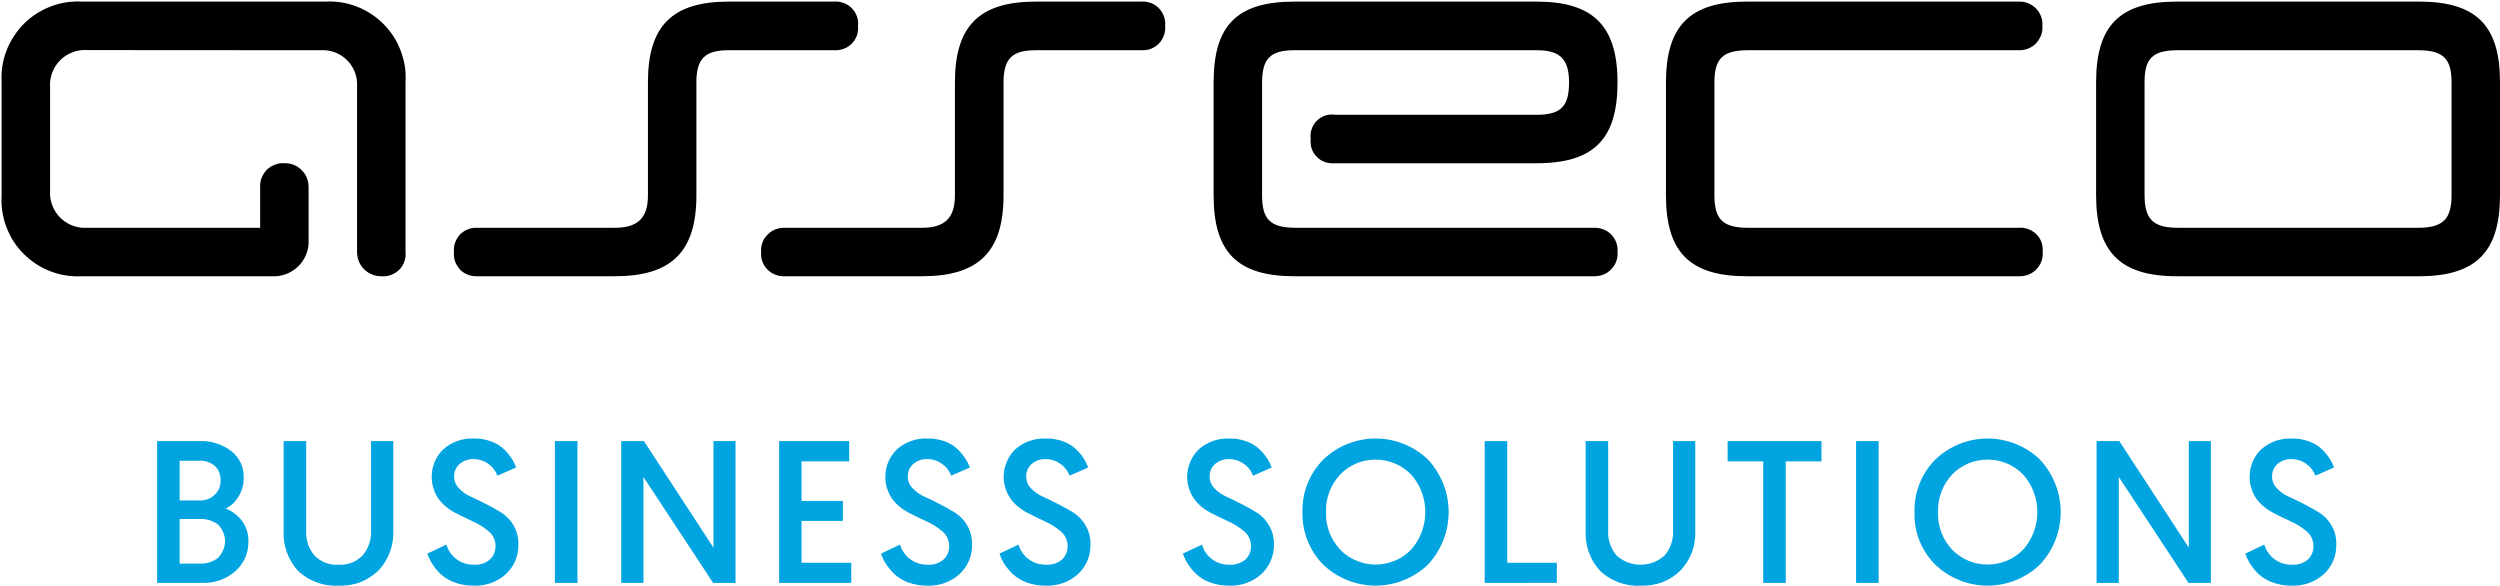
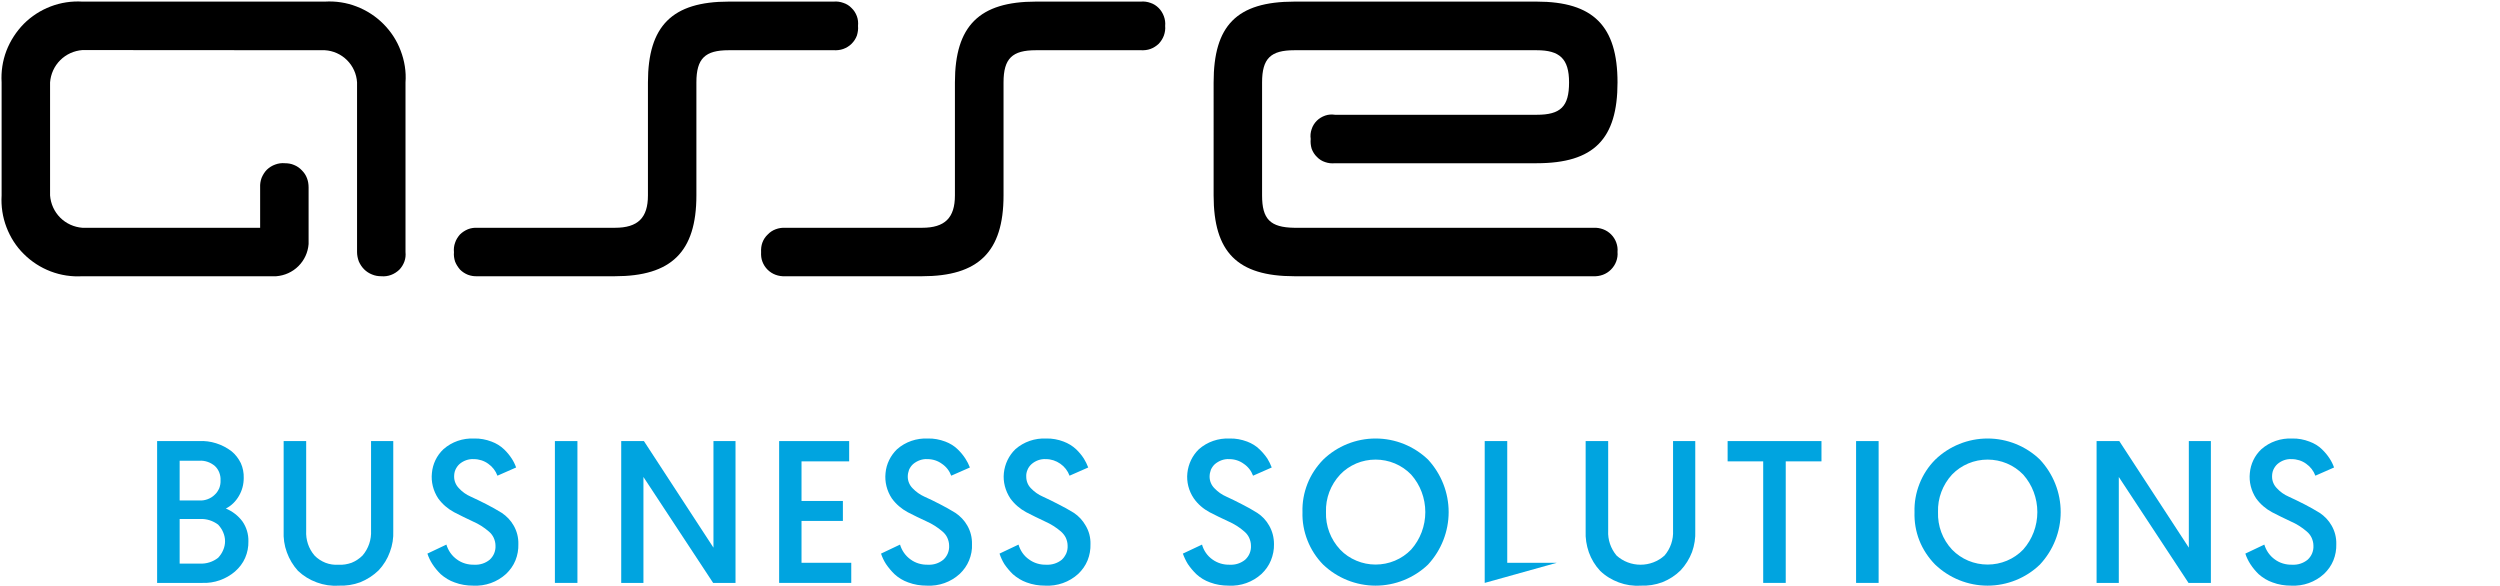
<svg xmlns="http://www.w3.org/2000/svg" version="1.2" viewBox="0 0 1553 364" width="1553" height="364">
  <title>logo (24)-svg</title>
  <defs>
    <clipPath clipPathUnits="userSpaceOnUse" id="cp1">
      <path d="m1553 1v365h-1552v-365z" />
    </clipPath>
  </defs>
  <style>
		.s0 { fill: #000000 } 
		.s1 { fill: #00a4e0 } 
	</style>
  <g id="Clip-Path" clip-path="url(#cp1)">
    <g id="Layer">
      <path id="Layer" fill-rule="evenodd" class="s0" d="m723.8 16.1c0.2-2.1-0.1-4.1-0.8-6-0.7-1.9-1.8-3.7-3.2-5.1-1.5-1.5-3.2-2.6-5.1-3.2-1.9-0.7-4-1-6-0.8h-65.2c-35.1 0-50.3 15-50.3 50.2v70.2c0 13.9-6.2 20.1-20.4 20.1h-84.9c-2.1-0.1-4.1 0.2-6 0.9-1.9 0.7-3.6 1.8-5 3.3-1.5 1.4-2.6 3.1-3.3 5-0.7 1.9-0.9 3.9-0.8 6-0.1 2 0.1 4 0.8 5.8 0.7 1.9 1.8 3.6 3.2 5 1.4 1.4 3.1 2.5 5 3.2 1.9 0.7 3.9 1 5.9 0.9h85.1c34.9 0 50.6-15 50.6-50.2v-70.2c0-14.9 5.4-20 20.1-20h65.2c2 0.1 4.1-0.1 6-0.8 1.9-0.7 3.6-1.8 5.1-3.2 1.4-1.5 2.5-3.2 3.2-5.1 0.7-2 1-4 0.8-6z" />
      <path id="Layer" fill-rule="evenodd" class="s0" d="m201.8 1h-150.6c-6.7-0.4-13.4 0.6-19.7 3-6.3 2.4-12 6.1-16.7 10.8-4.7 4.8-8.4 10.5-10.8 16.7-2.4 6.3-3.4 13-3 19.7v70.2c-0.4 6.7 0.6 13.4 3 19.7 2.4 6.3 6 12 10.8 16.7 4.7 4.7 10.4 8.4 16.7 10.8 6.3 2.4 13 3.4 19.7 3h120.4c5.2-0.4 10.1-2.6 13.8-6.3 3.7-3.7 5.9-8.5 6.3-13.7v-35.2c0-1.9-0.3-3.9-1-5.7-0.7-1.9-1.8-3.5-3.2-4.9-1.3-1.4-3-2.6-4.8-3.3-1.8-0.8-3.8-1.1-5.7-1.1-2.1-0.2-4.1 0.1-6 0.8-2 0.7-3.7 1.8-5.2 3.2-1.4 1.4-2.5 3.2-3.3 5.1-0.7 1.9-1 3.9-0.9 5.9v25.1h-110.4c-5.2-0.4-10.1-2.6-13.8-6.3-3.7-3.7-5.9-8.6-6.3-13.8v-70.2c0.4-5.2 2.6-10.1 6.3-13.8 3.7-3.7 8.6-5.9 13.8-6.3l150.6 0.1c5.2 0.3 10.1 2.5 13.8 6.2 3.7 3.7 5.9 8.6 6.2 13.8v105.4c0 1.9 0.4 3.9 1.1 5.8 0.8 1.8 1.9 3.5 3.3 4.9 1.4 1.4 3.1 2.5 4.9 3.2 1.9 0.8 3.8 1.1 5.8 1.1 2 0.2 4.1-0.1 6-0.8 1.9-0.7 3.6-1.8 5.1-3.2 1.4-1.4 2.5-3.2 3.2-5.1 0.7-1.9 0.9-3.9 0.7-5.9v-105.4c0.5-6.7-0.6-13.4-3-19.7-2.3-6.2-6-11.9-10.8-16.7-4.7-4.7-10.4-8.4-16.7-10.8-6.2-2.4-12.9-3.4-19.6-3z" />
      <path id="Layer" fill-rule="evenodd" class="s0" d="m753.9 121.4c0 35.2 14.7 50.2 50.2 50.2h185.6c2.1 0.1 4.1-0.2 6-0.9 1.9-0.7 3.6-1.8 5-3.2 1.5-1.5 2.6-3.2 3.3-5.1 0.7-1.9 1-3.9 0.8-5.9 0.2-2-0.1-4-0.8-5.9-0.7-1.9-1.8-3.6-3.2-5-1.4-1.4-3.1-2.5-5-3.2-1.9-0.7-3.9-1-5.9-0.9h-185.8c-15.1-0.2-20.1-5.4-20.1-20.1v-70.2c0-15 5.4-20 20.1-20h150.5c14.2 0 20.1 5.2 20.1 20 0 15-5.2 20.1-20.1 20.1h-125.3c-2.1-0.3-4.1-0.2-6.1 0.5-2 0.7-3.8 1.8-5.2 3.2-1.5 1.5-2.6 3.3-3.2 5.2-0.7 2-0.9 4.1-0.6 6.1-0.2 2 0 4.1 0.6 6.1 0.7 1.9 1.8 3.7 3.3 5.1 1.4 1.5 3.2 2.6 5.1 3.2 2 0.7 4 0.9 6.1 0.7h125.3c35.6 0 50.2-15.1 50.2-50.2 0-35.1-15.1-50.2-50.2-50.2h-150.5c-36.1 0-50.2 15.1-50.2 50.2z" />
-       <path id="Layer" fill-rule="evenodd" class="s0" d="m1034.9 121.4c0 35.2 14.8 50.2 50.2 50.2h168.7c2.1 0.1 4.1-0.2 6-0.9 1.9-0.7 3.6-1.8 5-3.2 1.5-1.5 2.6-3.2 3.3-5.1 0.7-1.9 1-3.9 0.8-5.9 0.2-2-0.1-4.1-0.7-6-0.7-1.9-1.8-3.6-3.2-5-1.5-1.4-3.2-2.5-5.1-3.2-1.9-0.7-3.9-1-5.9-0.8h-168.9c-15-0.2-20.1-5.4-20.1-20.1v-70.2c0-14.7 5.1-19.8 20.1-20h168.5c2 0.1 4.1-0.2 6-0.9 1.9-0.7 3.6-1.8 5-3.2 1.4-1.5 2.5-3.2 3.3-5.1 0.7-1.9 1-3.9 0.8-5.9 0.2-2-0.1-4-0.8-5.9-0.7-1.9-1.8-3.6-3.2-5-1.4-1.4-3.1-2.5-5-3.3-1.9-0.7-3.9-1-5.9-0.9h-168.7c-35.4 0-50.2 15.1-50.2 50.2z" />
-       <path id="Layer" fill-rule="evenodd" class="s0" d="m1302.1 51c0-35.1 14.7-50 50.1-50h150.6c35.5 0 50.2 14.9 50.2 50v70.2c0 35.1-14.7 50.4-50.2 50.4h-150.6c-35.4 0-50.1-15.3-50.1-50.4zm200.7 90.5c15.1-0.2 20.1-5.7 20.1-20.3v-70c0-14.6-5-19.8-20.1-20h-150.6c-15 0.2-20 5.1-20 19.8v70.2c0 14.6 5 20.1 20 20.3z" />
      <path id="Layer" fill-rule="evenodd" class="s0" d="m533 16.1c0.2-2.1 0-4.1-0.7-6-0.7-1.9-1.8-3.7-3.3-5.1-1.4-1.5-3.2-2.6-5.1-3.2-1.9-0.7-4-1-6-0.8h-65.2c-35.1 0-50.2 15-50.2 50.2v70.2c0 13.9-6.2 20.1-20.5 20.1h-85.5c-2-0.1-4 0.2-5.8 0.9-1.9 0.8-3.6 1.9-5 3.3-1.3 1.5-2.4 3.2-3 5.1-0.7 1.9-0.9 3.9-0.7 5.9-0.2 1.9 0.1 3.9 0.7 5.8 0.7 1.8 1.8 3.5 3.1 5 1.4 1.4 3.1 2.5 4.9 3.2 1.9 0.7 3.8 1 5.8 0.9h85.5c34.9 0 50.6-15 50.6-50.2v-70.2c0-14.9 5.4-20 20.1-20h65.2c2 0.1 4.1-0.1 6-0.8 1.9-0.7 3.7-1.8 5.1-3.2 1.5-1.5 2.6-3.2 3.3-5.1 0.6-2 0.9-4 0.7-6z" />
      <path id="Layer" fill-rule="evenodd" class="s1" d="m97.6 362.1v-88.1h26c7.2-0.4 14.4 1.9 20.2 6.3 2.5 2 4.4 4.6 5.8 7.4 1.3 2.9 1.9 6.1 1.8 9.2 0 4-1 7.8-3 11.2-1.9 3.3-4.7 6.1-8.1 7.8 4.1 1.7 7.7 4.5 10.3 8 2.5 3.6 3.8 7.9 3.7 12.3 0.1 3.5-0.6 7.1-2 10.3-1.4 3.3-3.6 6.1-6.3 8.5-5.6 4.8-12.9 7.4-20.3 7.1zm14-51.2h12.4c1.7 0.1 3.4-0.2 5-0.8 1.6-0.6 3.1-1.5 4.3-2.7 1.3-1.1 2.2-2.6 2.9-4.1 0.6-1.6 0.9-3.3 0.8-5 0.1-1.6-0.2-3.2-0.8-4.8-0.6-1.5-1.5-2.9-2.7-4-2.7-2.3-6.1-3.5-9.6-3.3h-12.3zm0 39.2h12.7c4 0.2 8-1.1 11.2-3.6 1.3-1.4 2.4-3 3.1-4.7 0.8-1.8 1.2-3.7 1.2-5.6 0-1.9-0.4-3.8-1.2-5.6-0.7-1.7-1.8-3.3-3.1-4.7-3.2-2.4-7.2-3.7-11.2-3.5h-12.7z" />
      <path id="Layer" class="s1" d="m210.3 363.8c-4.6 0.3-9.2-0.4-13.5-2-4.4-1.6-8.3-4-11.7-7.2-3-3.3-5.4-7.3-6.9-11.5-1.6-4.3-2.2-8.8-2-13.3v-55.8h14v55.7c-0.3 5.6 1.5 11.1 5.2 15.4 1.9 2 4.3 3.5 6.8 4.5 2.6 1 5.4 1.4 8.1 1.2 2.8 0.2 5.5-0.3 8.1-1.2 2.5-1 4.9-2.6 6.8-4.5 3.7-4.3 5.6-9.9 5.3-15.6v-55.5h13.8v55.7c0.2 4.5-0.5 9-2.1 13.2-1.5 4.2-3.9 8.1-7 11.4-3.3 3.2-7.2 5.7-11.4 7.4-4.3 1.6-8.9 2.3-13.5 2.1z" />
      <path id="Layer" class="s1" d="m265.5 343.9l11.8-5.6c1.1 3.7 3.4 7 6.5 9.2 3.1 2.3 6.9 3.4 10.8 3.3 3.5 0.2 6.9-0.9 9.6-3.1 1.2-1.1 2.2-2.5 2.8-4 0.6-1.5 0.9-3.1 0.8-4.7 0-1.7-0.4-3.3-1.1-4.9-0.7-1.5-1.7-2.8-3-3.9-3-2.6-6.3-4.7-10-6.3q-5.8-2.7-11.6-5.7c-3.9-2.1-7.3-5-9.9-8.6-3.1-4.7-4.5-10.3-3.9-15.8 0.5-5.6 3-10.8 7.1-14.7 5.3-4.7 12.1-7 19.2-6.7 3.6-0.1 7.3 0.6 10.7 1.9 3 1.1 5.6 2.7 7.9 4.9q2.7 2.6 4.7 5.7 1.7 2.6 2.7 5.5l-11.6 5.1c-1.1-3-3.1-5.6-5.7-7.4-2.6-1.9-5.8-2.9-9-2.9-3.2-0.2-6.5 1-8.9 3.1-1.1 1-1.9 2.2-2.5 3.5-0.6 1.4-0.8 2.8-0.8 4.3 0 2.7 1.1 5.3 3 7.2 2 2.2 4.5 4 7.3 5.2q4.4 2 9.7 4.7 4.9 2.5 9.6 5.4c3 2 5.6 4.7 7.4 7.9 2 3.5 3 7.4 2.9 11.5 0.1 3.4-0.5 6.9-1.8 10.1-1.3 3.2-3.3 6-5.8 8.4-5.6 5.1-12.9 7.7-20.5 7.3-3.9 0-7.8-0.6-11.5-2-3.2-1.1-6.1-2.9-8.6-5.1q-3-2.9-5.2-6.3-2-3.1-3.1-6.5z" />
      <path id="Layer" class="s1" d="m358.7 274v88.1h-14v-88.1z" />
      <path id="Layer" class="s1" d="m385.9 362.1v-88.1h14.1l43.2 66.2v-66.2h13.7v88.1h-13.9l-43.3-65.8v65.8z" />
      <path id="Layer" class="s1" d="m484 362.1v-88.1h43.5v12.6h-29.6v24.6h25.7v12.4h-25.7v26h30.9v12.5z" />
      <path id="Layer" class="s1" d="m547.3 343.9l11.8-5.6c1.1 3.7 3.4 7 6.5 9.2 3.1 2.3 6.9 3.4 10.8 3.3 3.5 0.2 6.9-0.9 9.6-3.1 1.2-1.1 2.2-2.5 2.8-4 0.6-1.5 0.9-3.1 0.8-4.7 0-1.7-0.4-3.3-1.1-4.9-0.7-1.5-1.7-2.8-3-3.9-3-2.6-6.3-4.7-9.9-6.3q-5.9-2.7-11.7-5.7c-3.9-2.1-7.3-5-9.9-8.6-3.1-4.7-4.5-10.3-3.9-15.8 0.5-5.6 3.1-10.8 7.1-14.7 5.3-4.7 12.2-7 19.2-6.7 3.7-0.1 7.3 0.6 10.8 1.9 2.9 1.1 5.6 2.7 7.8 4.9q2.7 2.6 4.7 5.7 1.7 2.6 2.8 5.5l-11.6 5.1c-1.1-3-3.1-5.6-5.8-7.4-2.6-1.9-5.7-2.9-9-2.9-3.2-0.2-6.4 1-8.9 3.1-1.1 1-1.9 2.2-2.5 3.5-0.5 1.4-0.8 2.8-0.8 4.3 0 2.7 1.1 5.3 3 7.2 2.1 2.2 4.6 4 7.3 5.2q4.5 2 9.7 4.7 4.9 2.5 9.6 5.4c3 2 5.6 4.7 7.4 7.9 2 3.5 3 7.4 2.9 11.5 0.2 3.4-0.5 6.9-1.8 10.1-1.3 3.2-3.3 6-5.8 8.4-5.6 5.1-12.9 7.7-20.4 7.3-4 0-7.9-0.6-11.6-2-3.2-1.1-6.1-2.9-8.5-5.1q-3-2.9-5.3-6.3-2-3.1-3.1-6.5z" />
      <path id="Layer" class="s1" d="m620.9 343.9l11.8-5.6c1.1 3.7 3.3 7 6.5 9.2 3.1 2.3 6.9 3.4 10.7 3.3 3.5 0.2 7-0.9 9.7-3.1 1.2-1.1 2.1-2.5 2.8-4 0.6-1.5 0.9-3.1 0.8-4.7 0-1.7-0.4-3.3-1.1-4.9-0.7-1.5-1.8-2.8-3-3.9-3-2.6-6.4-4.7-10-6.3q-5.8-2.7-11.6-5.7c-3.9-2.1-7.3-5-9.9-8.6-3.1-4.7-4.6-10.3-4-15.8 0.6-5.6 3.1-10.8 7.1-14.7 5.3-4.7 12.2-7 19.2-6.7 3.7-0.1 7.4 0.6 10.8 1.9 2.9 1.1 5.6 2.7 7.9 4.9q2.7 2.6 4.7 5.7 1.6 2.6 2.7 5.5l-11.6 5.1c-1.1-3-3.1-5.6-5.7-7.4-2.7-1.9-5.8-2.9-9-2.9-3.3-0.2-6.5 1-8.9 3.1-1.1 1-2 2.2-2.5 3.5-0.6 1.4-0.9 2.8-0.8 4.3 0 2.7 1 5.3 2.9 7.2 2.1 2.2 4.6 4 7.4 5.2q4.4 2 9.6 4.7 5 2.5 9.7 5.4c3 2 5.5 4.7 7.3 7.9 2.1 3.5 3.1 7.4 3 11.5 0.1 3.4-0.5 6.9-1.8 10.1-1.3 3.2-3.3 6-5.8 8.4-5.6 5.1-13 7.7-20.5 7.3-3.9 0-7.9-0.6-11.6-2-3.1-1.1-6-2.9-8.5-5.1q-3-2.9-5.3-6.3-1.9-3.1-3-6.5z" />
      <path id="Layer" class="s1" d="m734.8 343.9l11.9-5.6c1 3.7 3.3 7 6.4 9.2 3.2 2.3 6.9 3.4 10.8 3.3 3.5 0.2 6.9-0.9 9.6-3.1 1.2-1.1 2.2-2.5 2.8-4 0.6-1.5 0.9-3.1 0.8-4.7 0-1.7-0.4-3.3-1.1-4.9-0.7-1.5-1.7-2.8-3-3.9-2.9-2.6-6.3-4.7-9.9-6.3q-5.9-2.7-11.7-5.7c-3.9-2.1-7.3-5-9.8-8.6-3.2-4.7-4.6-10.3-4-15.8 0.6-5.6 3.1-10.8 7.1-14.7 5.3-4.7 12.2-7 19.2-6.7 3.7-0.1 7.3 0.6 10.8 1.9 2.9 1.1 5.6 2.7 7.8 4.9q2.7 2.6 4.8 5.7 1.6 2.6 2.7 5.5l-11.6 5.1c-1.1-3-3.1-5.6-5.8-7.4-2.6-1.9-5.7-2.9-9-2.9-3.2-0.2-6.4 1-8.9 3.1-1.1 1-1.9 2.2-2.5 3.5-0.5 1.4-0.8 2.8-0.8 4.3 0 2.7 1.1 5.3 3 7.2 2.1 2.2 4.6 4 7.4 5.2q4.4 2 9.6 4.7 5 2.5 9.6 5.4c3.1 2 5.6 4.7 7.4 7.9 2 3.5 3 7.4 3 11.5 0.1 3.4-0.6 6.9-1.9 10.1-1.3 3.2-3.3 6-5.8 8.4-5.6 5.1-12.9 7.7-20.4 7.3-4 0-7.9-0.6-11.6-2-3.2-1.1-6.1-2.9-8.5-5.1q-3-2.9-5.3-6.3-1.9-3.1-3.1-6.5z" />
      <path id="Layer" fill-rule="evenodd" class="s1" d="m809.1 318.1c-0.2-6 0.9-12 3.1-17.6 2.2-5.6 5.6-10.7 9.8-15 8.7-8.4 20.4-13.1 32.5-13.1 12.2 0 23.8 4.7 32.6 13.1 8.2 8.9 12.8 20.5 12.8 32.6 0 12.1-4.6 23.7-12.8 32.6-8.8 8.4-20.5 13.1-32.6 13.1-12.1 0-23.8-4.7-32.6-13.1-4.2-4.3-7.5-9.4-9.7-15-2.2-5.6-3.3-11.6-3.1-17.6zm14.6 0c-0.3 8.6 2.9 17 8.8 23.3 2.8 3 6.3 5.3 10.1 6.9 3.8 1.6 7.8 2.4 11.9 2.4 4.1 0 8.2-0.8 12-2.4 3.8-1.6 7.2-3.9 10.1-6.9 5.7-6.4 8.8-14.7 8.8-23.3 0-8.6-3.1-16.9-8.8-23.3-2.9-3-6.3-5.3-10.1-6.9-3.8-1.6-7.9-2.4-12-2.4-4.1 0-8.2 0.8-12 2.4-3.7 1.6-7.2 3.9-10 6.9-5.9 6.3-9.1 14.7-8.8 23.3z" />
-       <path id="Layer" class="s1" d="m922.3 362.1v-88.1h14v75.6h30.8v12.5z" />
+       <path id="Layer" class="s1" d="m922.3 362.1v-88.1h14v75.6h30.8z" />
      <path id="Layer" class="s1" d="m1019.1 363.8c-4.6 0.3-9.2-0.4-13.5-2-4.3-1.6-8.3-4-11.6-7.2-3.1-3.3-5.5-7.3-7-11.5-1.5-4.3-2.2-8.8-2-13.3v-55.8h14v55.7c-0.3 5.6 1.6 11.1 5.2 15.4 4.1 3.7 9.4 5.7 14.9 5.7 5.5 0 10.8-2 14.9-5.7 3.7-4.3 5.6-9.9 5.3-15.6v-55.5h13.8v55.7c0.2 4.5-0.5 9-2 13.2-1.6 4.2-4 8.1-7.1 11.4-3.2 3.2-7.1 5.7-11.4 7.4-4.3 1.6-8.9 2.3-13.5 2.1z" />
      <path id="Layer" class="s1" d="m1095.3 362.1v-75.5h-22.1v-12.6h58.3v12.6h-22.2v75.5z" />
      <path id="Layer" class="s1" d="m1167 274v88.1h-14v-88.1z" />
      <path id="Layer" fill-rule="evenodd" class="s1" d="m1189.3 318.1c-0.2-6 0.9-12 3.1-17.6 2.2-5.6 5.5-10.7 9.8-15 8.7-8.4 20.4-13.1 32.5-13.1 12.1 0 23.8 4.7 32.5 13.1 8.3 8.9 12.9 20.5 12.9 32.6 0 12.1-4.6 23.7-12.9 32.6-8.7 8.4-20.4 13.1-32.5 13.1-12.2 0-23.8-4.7-32.6-13.1-4.2-4.3-7.6-9.4-9.8-15-2.2-5.6-3.2-11.6-3-17.6zm14.6 0c-0.3 8.6 2.8 17 8.7 23.3 2.9 3 6.3 5.3 10.1 6.9 3.8 1.6 7.9 2.4 12 2.4 4.1 0 8.2-0.8 12-2.4 3.8-1.6 7.2-3.9 10.1-6.9 5.7-6.4 8.8-14.7 8.8-23.3 0-8.6-3.1-16.9-8.8-23.3-2.9-3-6.3-5.3-10.1-6.9-3.8-1.6-7.9-2.4-12-2.4-4.1 0-8.2 0.8-12 2.4-3.8 1.6-7.2 3.9-10.1 6.9-5.8 6.3-9 14.7-8.7 23.3z" />
      <path id="Layer" class="s1" d="m1302.4 362.1v-88.1h14.1l43.2 66.2v-66.2h13.7v88.1h-13.9l-43.3-65.8v65.8z" />
      <path id="Layer" class="s1" d="m1394.8 343.9l11.8-5.6c1.1 3.7 3.4 7 6.5 9.2 3.1 2.3 6.9 3.4 10.8 3.3 3.5 0.2 6.9-0.9 9.6-3.1 1.2-1.1 2.2-2.5 2.8-4 0.6-1.5 0.9-3.1 0.8-4.7 0-1.7-0.4-3.3-1.1-4.9-0.7-1.5-1.7-2.8-3-3.9-3-2.6-6.3-4.7-10-6.3q-5.8-2.7-11.6-5.7c-3.9-2.1-7.3-5-9.9-8.6-3.1-4.7-4.5-10.3-3.9-15.8 0.5-5.6 3-10.8 7.1-14.7 5.3-4.7 12.2-7 19.2-6.7 3.7-0.1 7.3 0.6 10.7 1.9 3 1.1 5.7 2.7 7.9 4.9q2.7 2.6 4.7 5.7 1.7 2.6 2.7 5.5l-11.6 5.1c-1.1-3-3.1-5.6-5.7-7.4-2.6-1.9-5.8-2.9-9-2.9-3.3-0.2-6.5 1-8.9 3.1-1.1 1-1.9 2.2-2.5 3.5-0.6 1.4-0.8 2.8-0.8 4.3 0 2.7 1.1 5.3 3 7.2 2 2.2 4.5 4 7.3 5.2q4.4 2 9.7 4.7 4.9 2.5 9.6 5.4c3 2 5.6 4.7 7.4 7.9 2 3.5 3 7.4 2.9 11.5 0.1 3.4-0.5 6.9-1.8 10.1-1.3 3.2-3.3 6-5.8 8.4-5.6 5.1-12.9 7.7-20.4 7.3-4 0-7.9-0.6-11.6-2-3.2-1.1-6.1-2.9-8.6-5.1q-3-2.9-5.2-6.3-2-3.1-3.1-6.5z" />
    </g>
  </g>
</svg>